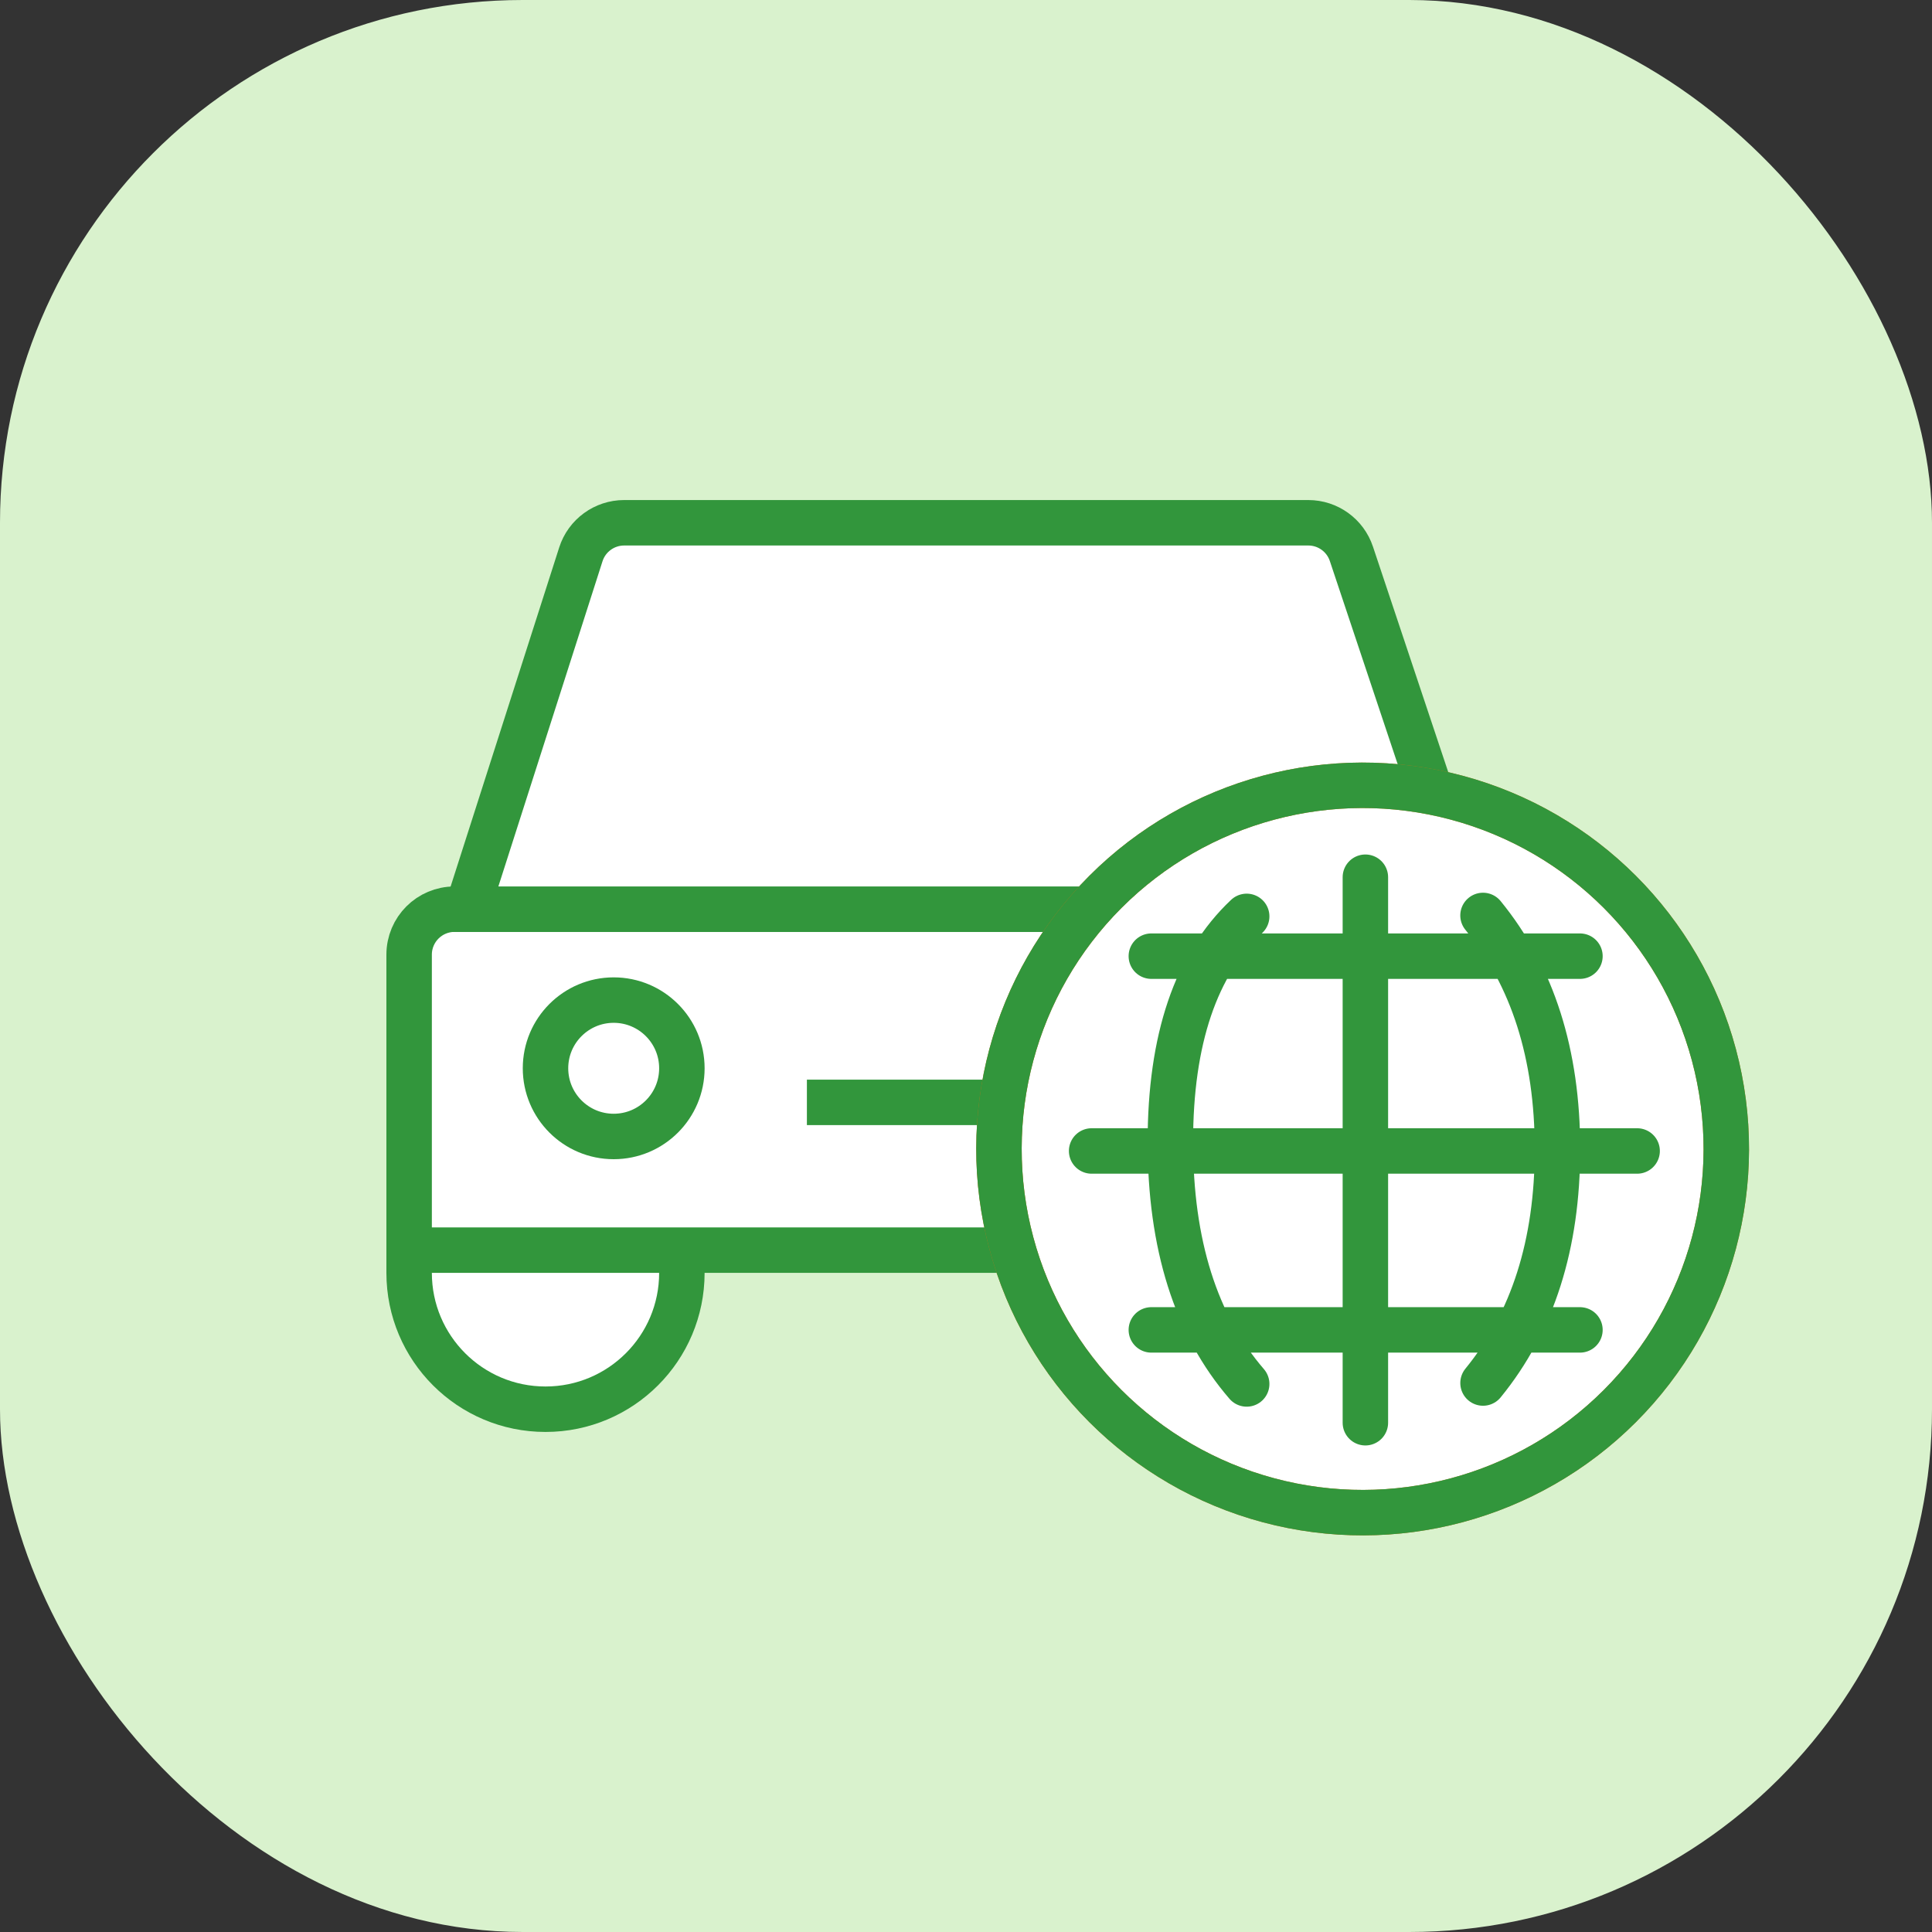
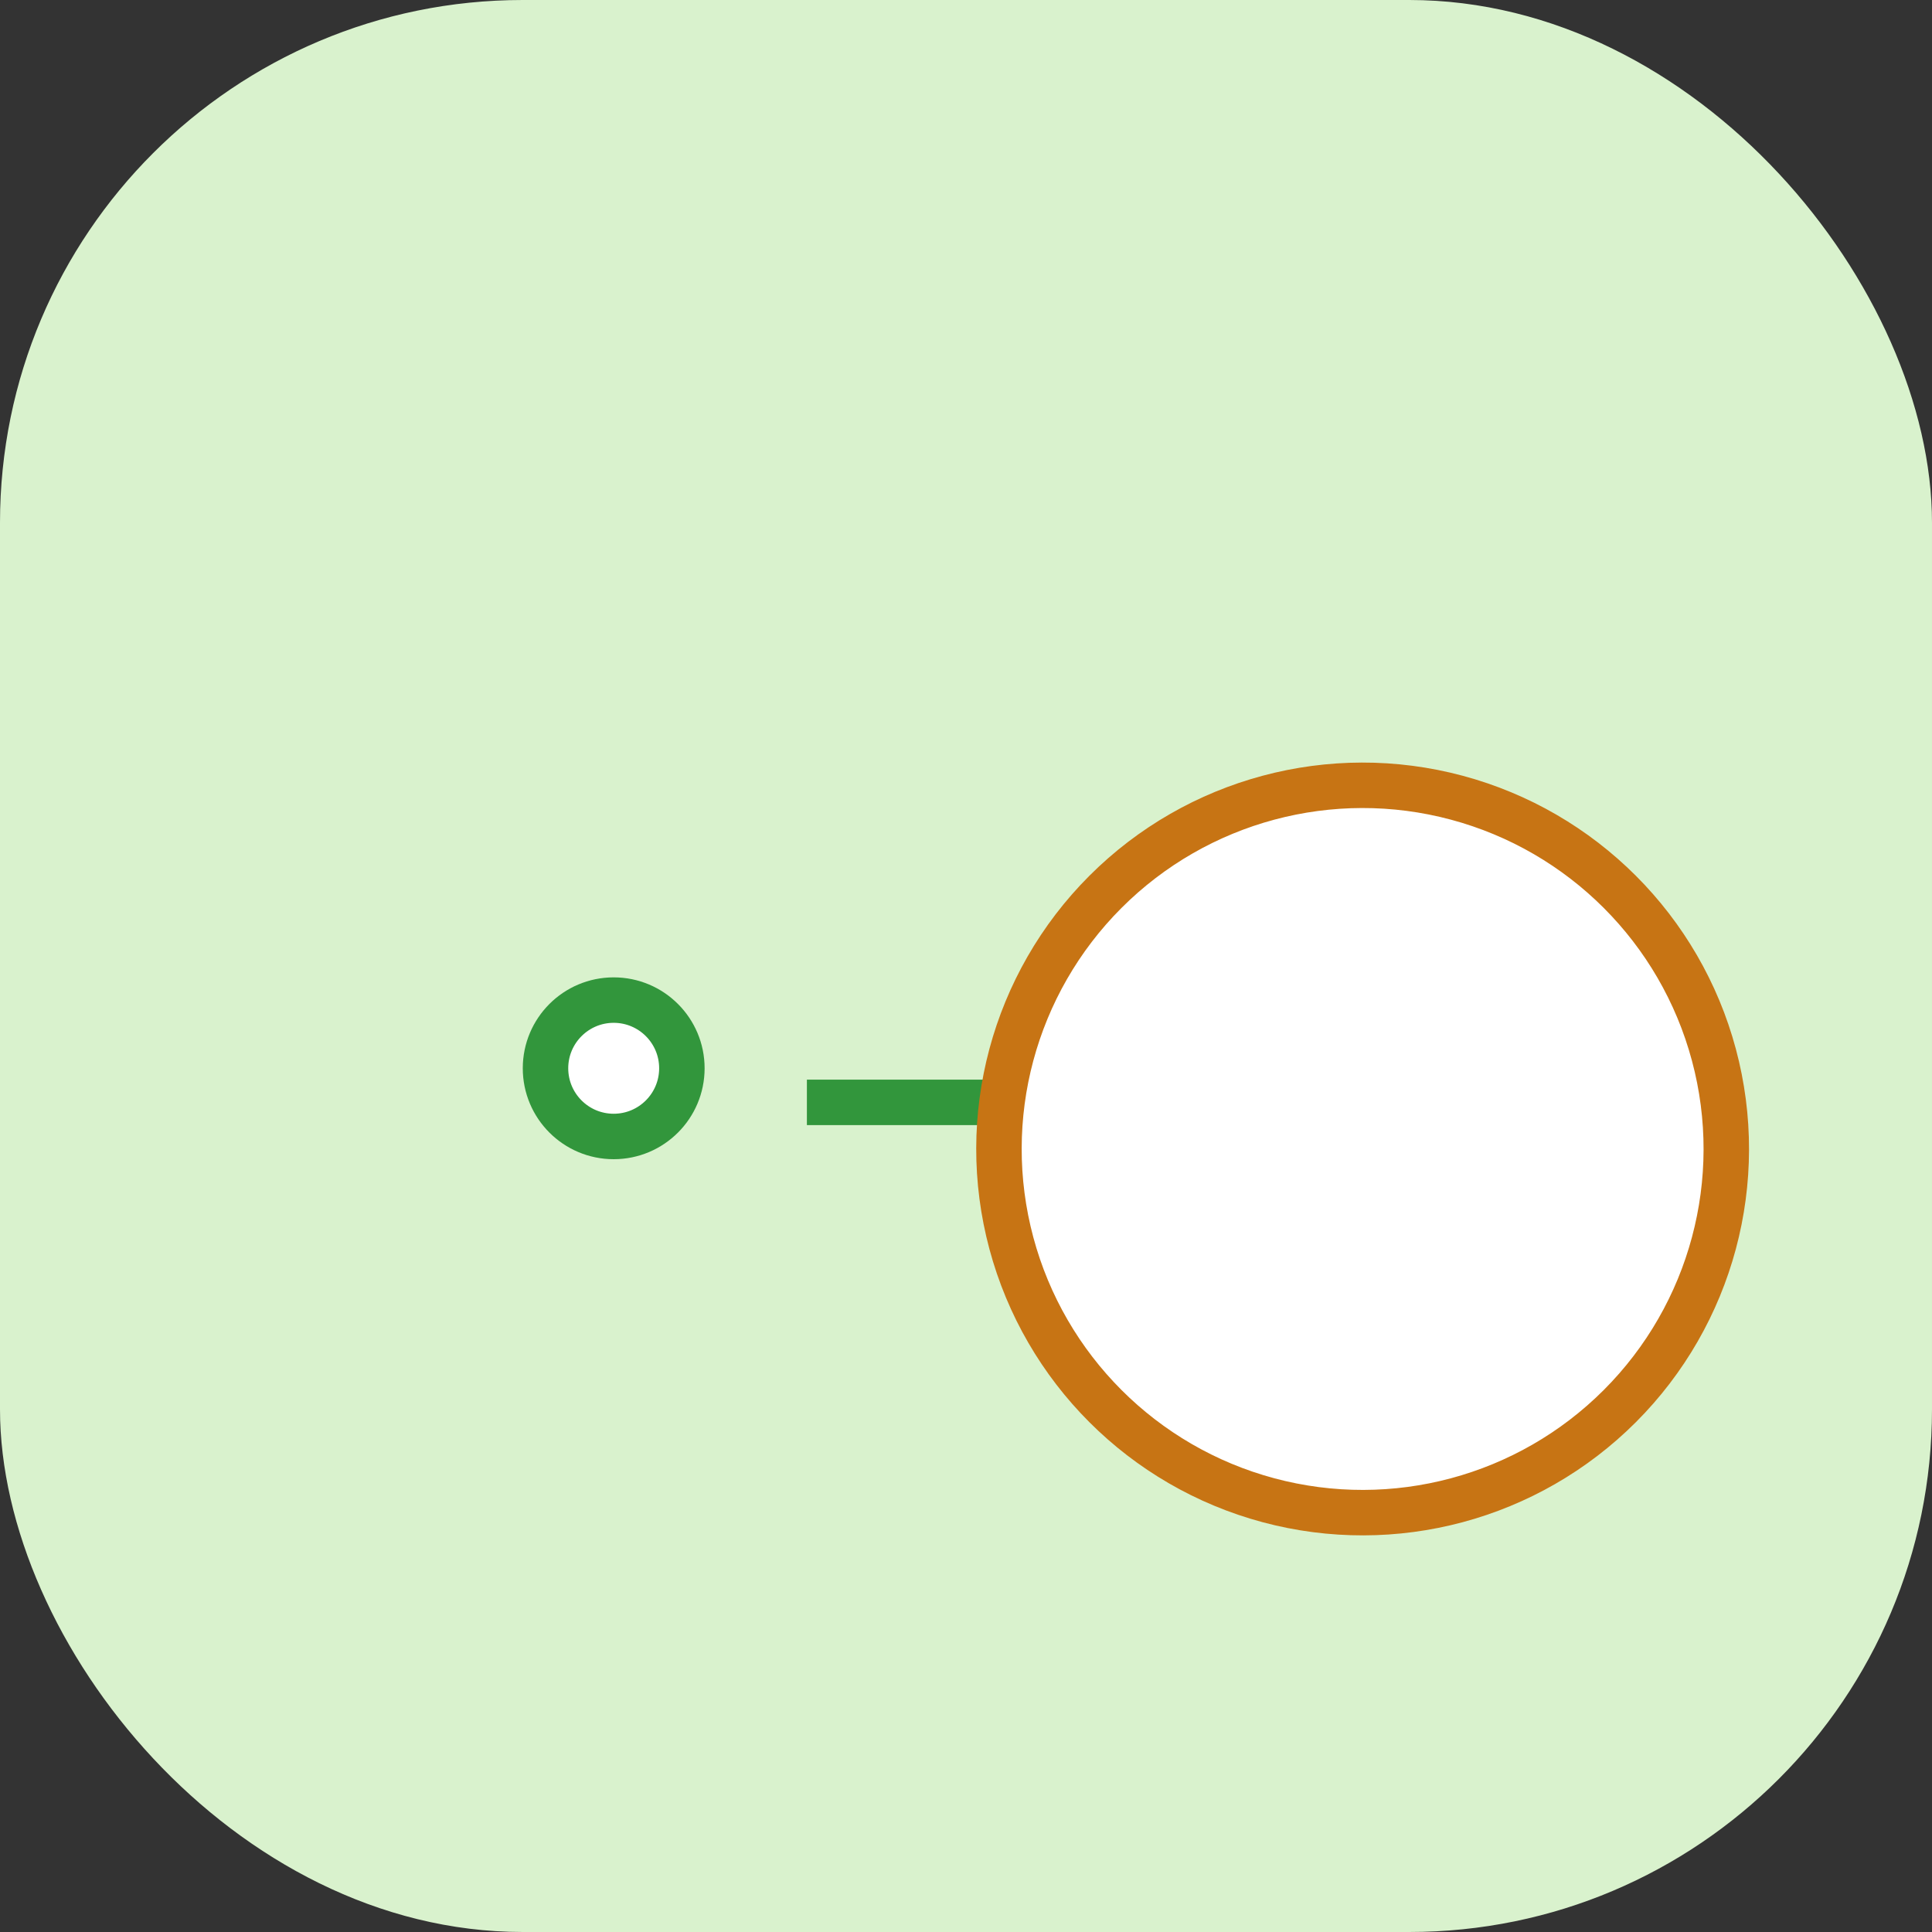
<svg xmlns="http://www.w3.org/2000/svg" width="85" height="85" viewBox="0 0 85 85">
  <rect x="0" y="0" width="85" height="85" fill="#333333" stroke="none" />
  <g fill="none" fill-rule="evenodd">
    <rect width="85" height="85" fill="#D9F2CD" rx="23" />
    <g stroke-width="2">
      <g stroke="#32963C" transform="translate(18 23)">
-         <path fill="#FFF" d="M0 33c0 3.314 2.686 6 6 6h0c3.314 0 6-2.686 6-6M37 33c0 3.314 2.686 6 6 6h0c3.314 0 6-2.686 6-6M2 17h45c1.105 0 2 .895 2 2v13h0H0V19c0-1.105.895-2 2-2z" />
        <circle cx="9" cy="24" r="3" fill="#FFF" />
        <circle cx="40" cy="24" r="3" fill="#FFF" />
-         <path fill="#FFF" d="M9.46 0h30.1c.86 0 1.624.55 1.896 1.367L46.676 17h0-44.12L7.555 1.39C7.82.562 8.59 0 9.46 0z" />
        <path stroke-linecap="square" d="M18.5 25.5L30.5 25.5" />
      </g>
      <g transform="translate(18 23) rotate(45 15.722 53.385)">
        <circle cx="16" cy="16.571" r="16" fill="#FFF" stroke="#C77414" />
-         <circle cx="16" cy="16.571" r="16" stroke="#32963C" />
      </g>
      <g stroke="#32963C" stroke-linecap="round">
-         <path d="M0 12.044L24 12.044M2.627 19.916L21.484 19.916M2.627 3.473L21.484 3.473M12.044 0L12.044 24M17.22 22.253c2.183-2.672 3.275-6.1 3.275-10.286 0-4.185-1.092-7.613-3.276-10.285M6.822 22.294c-2.239-2.593-3.358-6.143-3.358-10.65 0-4.506 1.12-7.813 3.358-9.921" transform="translate(18 23) translate(30.027 15.594)" />
-       </g>
+         </g>
    </g>
  </g>
</svg>